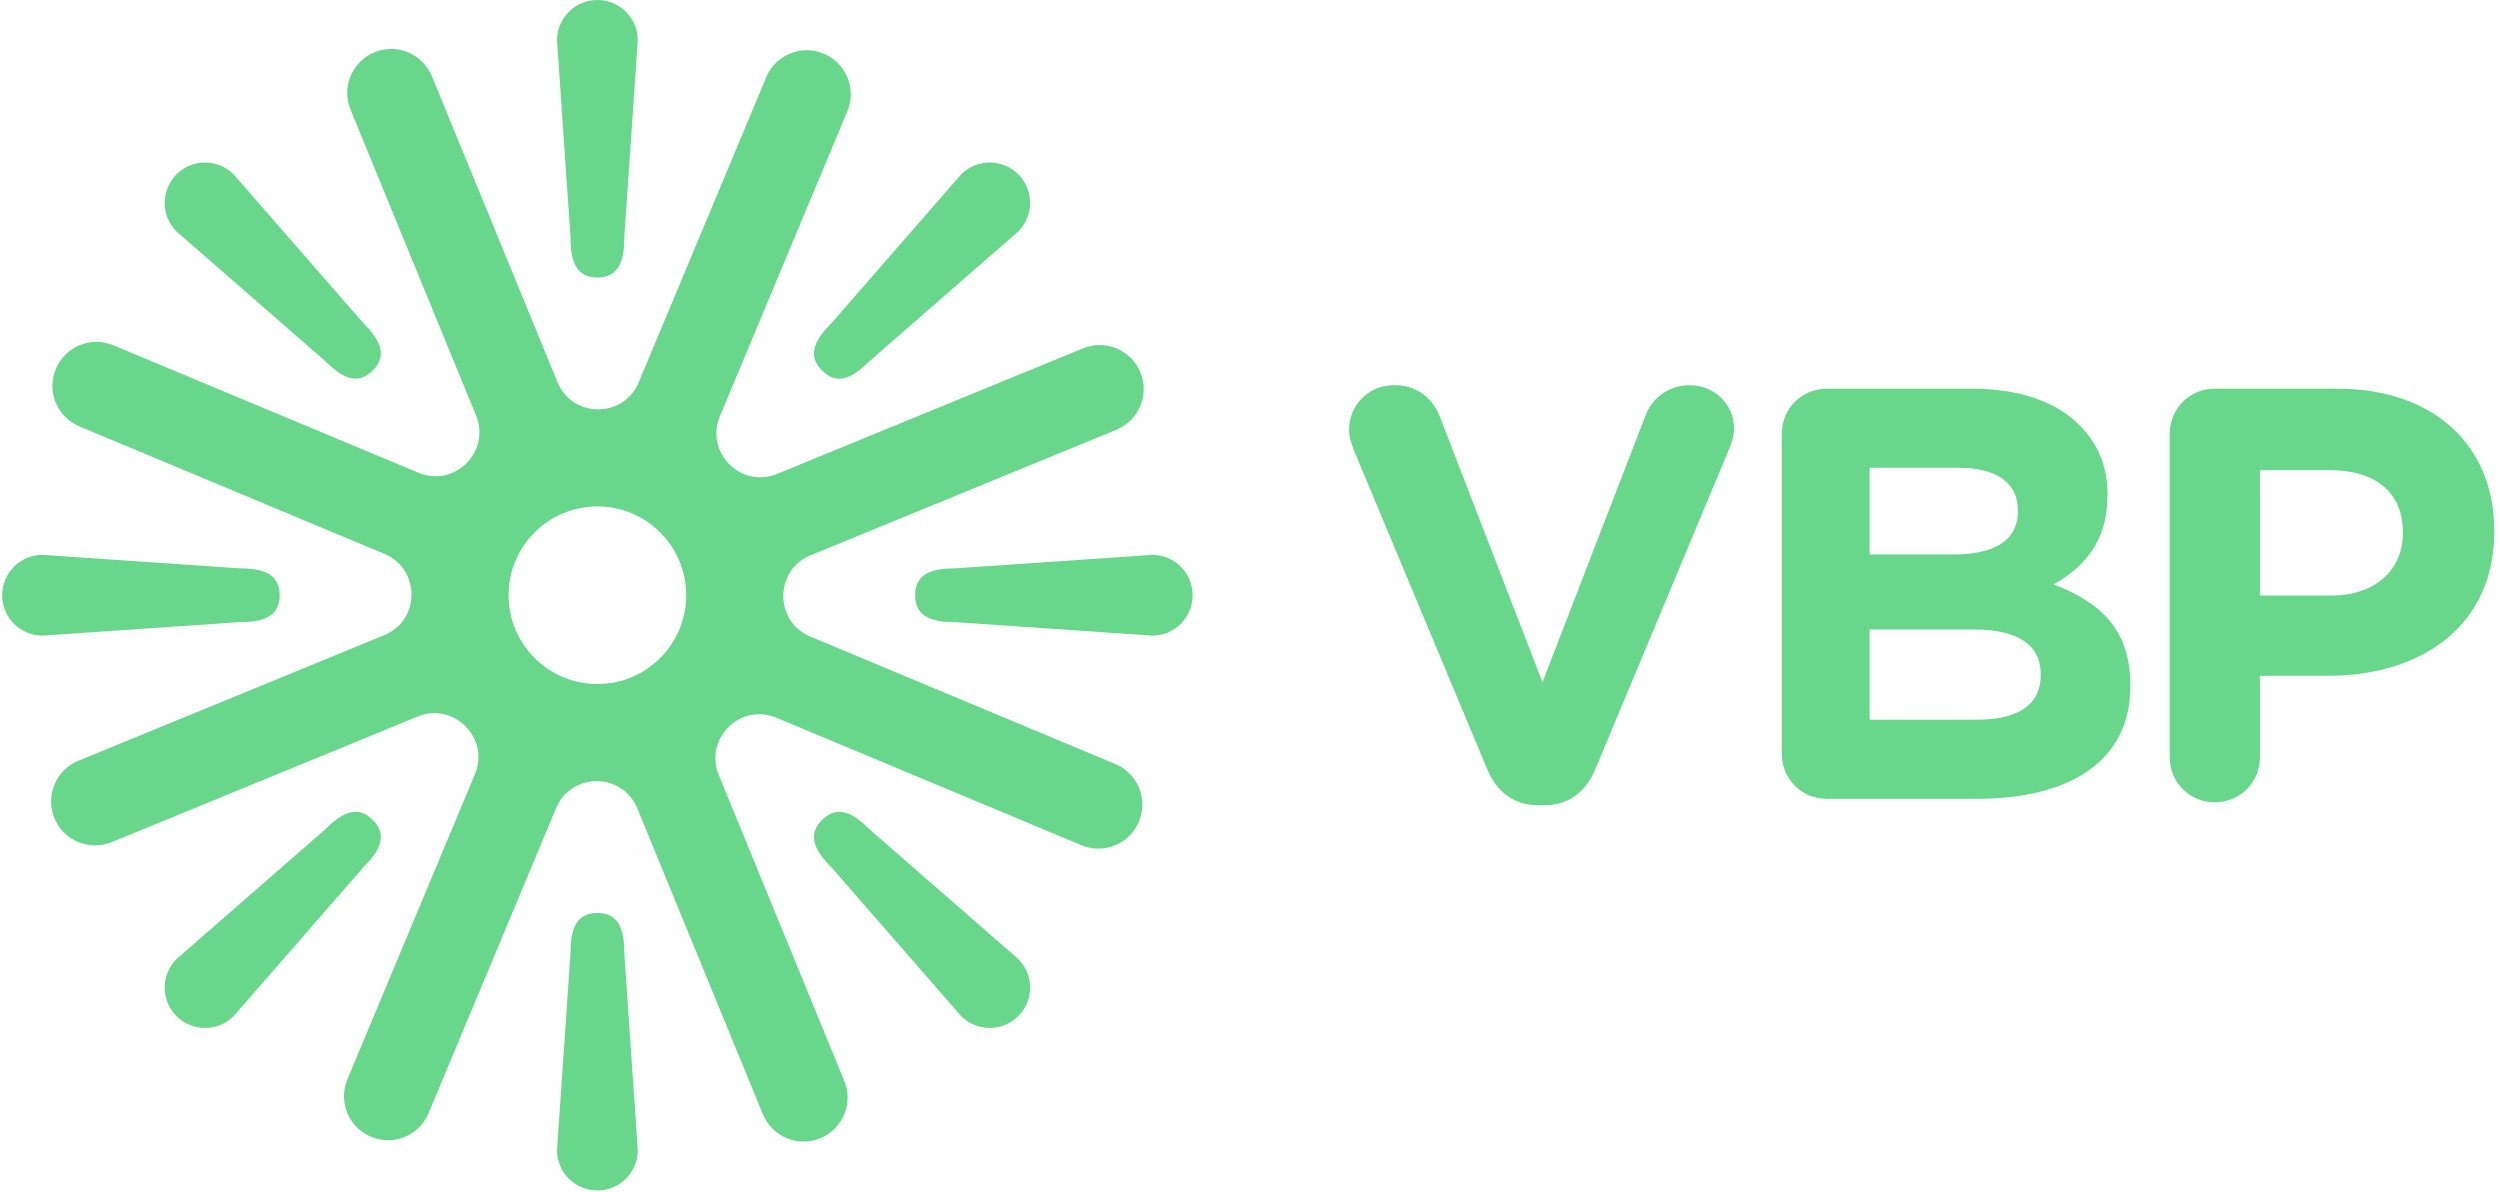
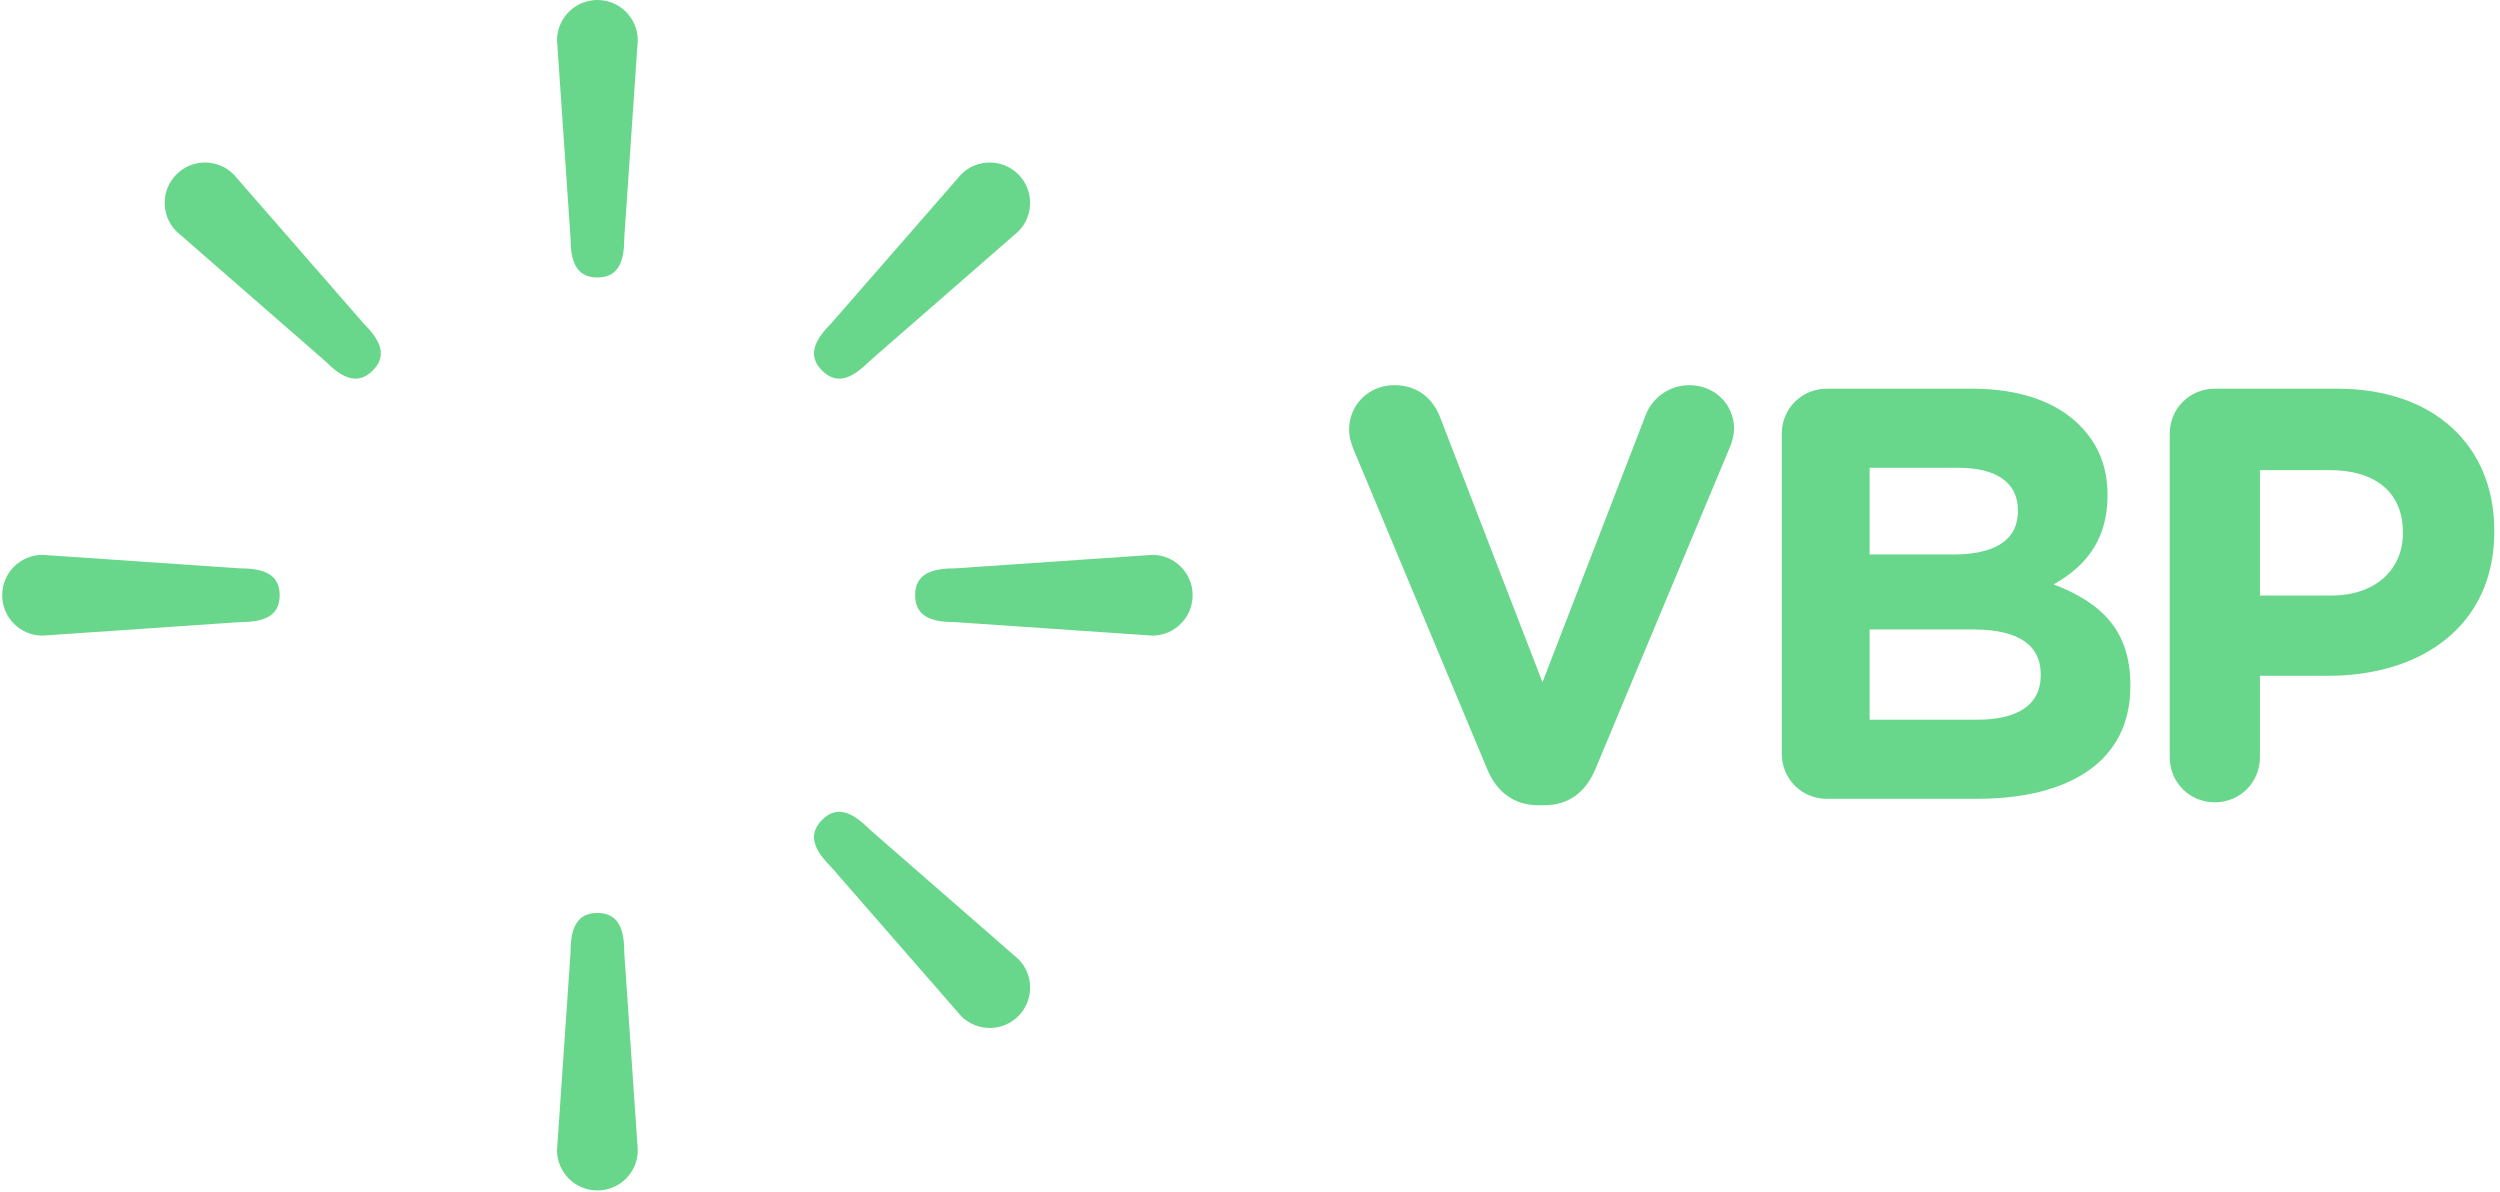
<svg xmlns="http://www.w3.org/2000/svg" width="369" height="176" viewBox="0 0 369 176" fill="none">
-   <path d="M88.178 100.961C80.937 100.961 75.068 95.093 75.068 87.856C75.068 80.618 80.937 74.749 88.178 74.749C95.415 74.749 101.283 80.618 101.283 87.856C101.283 95.093 95.415 100.961 88.178 100.961ZM164.626 112.77L119.605 93.959C114.27 91.725 114.29 84.156 119.644 81.962L164.783 63.433C168.101 62.066 169.685 58.276 168.324 54.957C166.958 51.639 163.167 50.056 159.848 51.416L114.71 69.945C109.362 72.139 104.027 66.771 106.254 61.436L125.072 16.416C126.458 13.111 124.895 9.307 121.582 7.921C120.769 7.579 119.921 7.415 119.086 7.415C116.543 7.415 114.133 8.919 113.094 11.409L94.277 56.429C92.043 61.764 84.475 61.738 82.279 56.39L63.751 11.252C62.392 7.934 58.593 6.35 55.282 7.71H55.276C51.964 9.07 50.374 12.868 51.733 16.18L70.262 61.317C72.463 66.673 67.089 72.008 61.755 69.774L16.733 50.963C13.43 49.576 9.624 51.14 8.245 54.445C7.903 55.266 7.738 56.114 7.738 56.948C7.738 59.491 9.243 61.902 11.727 62.941L56.746 81.758C62.082 83.986 62.063 91.561 56.707 93.756L11.57 112.284C8.252 113.644 6.668 117.435 8.028 120.753C9.06 123.263 11.484 124.781 14.041 124.781C14.861 124.781 15.696 124.623 16.503 124.294L61.642 105.766C66.989 103.571 72.325 108.939 70.097 114.281L51.28 159.294C49.893 162.606 51.458 166.41 54.769 167.79C55.584 168.131 56.439 168.296 57.272 168.296C59.808 168.296 62.22 166.791 63.259 164.301L82.076 119.288C84.309 113.952 91.878 113.972 94.072 119.327L112.602 164.459C113.961 167.777 117.759 169.367 121.077 168C123.58 166.969 125.105 164.551 125.105 161.995C125.105 161.173 124.947 160.339 124.612 159.531L106.091 114.392C103.889 109.045 109.264 103.71 114.598 105.937L159.618 124.754C162.923 126.134 166.727 124.577 168.108 121.265C168.45 120.444 168.613 119.596 168.613 118.762C168.613 116.226 167.108 113.814 164.626 112.77Z" fill="#68D78B" />
  <path d="M88.176 0C84.885 0 82.216 2.667 82.216 5.96L84.203 35.003C84.203 38.294 84.885 40.961 88.176 40.961C91.467 40.961 92.149 38.294 92.149 35.003L94.136 5.96C94.136 2.667 91.467 0 88.176 0Z" fill="#68D78B" />
  <path d="M88.176 175.713C84.885 175.713 82.216 173.046 82.216 169.754L84.203 140.71C84.203 137.419 84.885 134.752 88.176 134.752C91.467 134.752 92.149 137.419 92.149 140.71L94.136 169.754C94.136 173.046 91.467 175.713 88.176 175.713Z" fill="#68D78B" />
  <path d="M176.033 87.857C176.033 84.566 173.366 81.897 170.073 81.897L141.03 83.884C137.739 83.884 135.072 84.566 135.072 87.857C135.072 91.148 137.739 91.83 141.03 91.83L170.073 93.817C173.366 93.817 176.033 91.148 176.033 87.857Z" fill="#68D78B" />
  <path d="M0.32 87.857C0.32 84.566 2.987 81.897 6.28 81.897L35.323 83.884C38.614 83.884 41.281 84.566 41.281 87.857C41.281 91.148 38.614 91.83 35.323 91.83L6.28 93.817C2.987 93.817 0.32 91.148 0.32 87.857Z" fill="#68D78B" />
  <path d="M150.3 25.733C147.973 23.406 144.2 23.405 141.872 25.733L122.74 47.674C120.413 50.002 119.009 52.37 121.336 54.697C123.663 57.024 126.031 55.62 128.359 53.293L150.3 34.161C152.628 31.833 152.627 28.06 150.3 25.733Z" fill="#68D78B" />
-   <path d="M26.052 149.981C23.725 147.654 23.724 143.881 26.052 141.553L47.993 122.421C50.321 120.094 52.689 118.69 55.016 121.017C57.343 123.344 55.939 125.712 53.612 128.04L34.48 149.981C32.152 152.309 28.379 152.308 26.052 149.981Z" fill="#68D78B" />
  <path d="M150.3 149.981C152.627 147.654 152.628 143.881 150.3 141.553L128.359 122.421C126.031 120.094 123.663 118.69 121.336 121.017C119.009 123.344 120.413 125.712 122.74 128.04L141.872 149.981C144.2 152.309 147.973 152.308 150.3 149.981Z" fill="#68D78B" />
  <path d="M26.052 25.733C28.379 23.406 32.152 23.405 34.48 25.733L53.612 47.674C55.939 50.002 57.343 52.37 55.016 54.697C52.689 57.024 50.321 55.62 47.993 53.293L26.052 34.161C23.724 31.833 23.725 28.06 26.052 25.733Z" fill="#68D78B" />
  <path d="M219.536 113.582L199.905 66.624C199.474 65.587 199.128 64.55 199.128 63.426C199.128 59.705 202.067 56.851 205.787 56.851C209.245 56.851 211.495 58.842 212.533 61.522L227.668 100.695L242.972 61.091C243.838 58.928 246.172 56.851 249.371 56.851C253.003 56.851 255.945 59.619 255.945 63.253C255.945 64.29 255.599 65.414 255.252 66.191L235.451 113.582C234.065 116.869 231.557 118.858 227.925 118.858H227.061C223.429 118.858 220.92 116.869 219.536 113.582Z" fill="#68D78B" />
  <path d="M262.988 64.029C262.988 60.311 265.926 57.37 269.647 57.37H291.093C298.009 57.37 303.459 59.273 306.917 62.732C309.686 65.502 311.069 68.874 311.069 73.022V73.198C311.069 80.029 307.438 83.833 303.113 86.254C310.117 88.937 314.442 93.002 314.442 101.13V101.302C314.442 112.371 305.448 117.906 291.786 117.906H269.647C265.926 117.906 262.988 114.965 262.988 111.247V64.029ZM288.237 81.843C294.12 81.843 297.837 79.942 297.837 75.446V75.27C297.837 71.295 294.724 69.046 289.102 69.046H275.957V81.843H288.237ZM291.786 106.231C297.665 106.231 301.21 104.157 301.21 99.661V99.485C301.21 95.423 298.182 92.913 291.352 92.913H275.957V106.231H291.786Z" fill="#68D78B" />
  <path d="M320.249 64.029C320.249 60.311 323.187 57.37 326.908 57.37H344.981C359.423 57.37 368.157 65.933 368.157 78.298V78.471C368.157 92.481 357.261 99.746 343.685 99.746H333.567V111.766C333.567 115.485 330.626 118.423 326.908 118.423C323.187 118.423 320.249 115.485 320.249 111.766V64.029ZM344.116 87.898C350.774 87.898 354.668 83.92 354.668 78.733V78.558C354.668 72.591 350.516 69.391 343.858 69.391H333.567V87.898H344.116Z" fill="#68D78B" />
</svg>